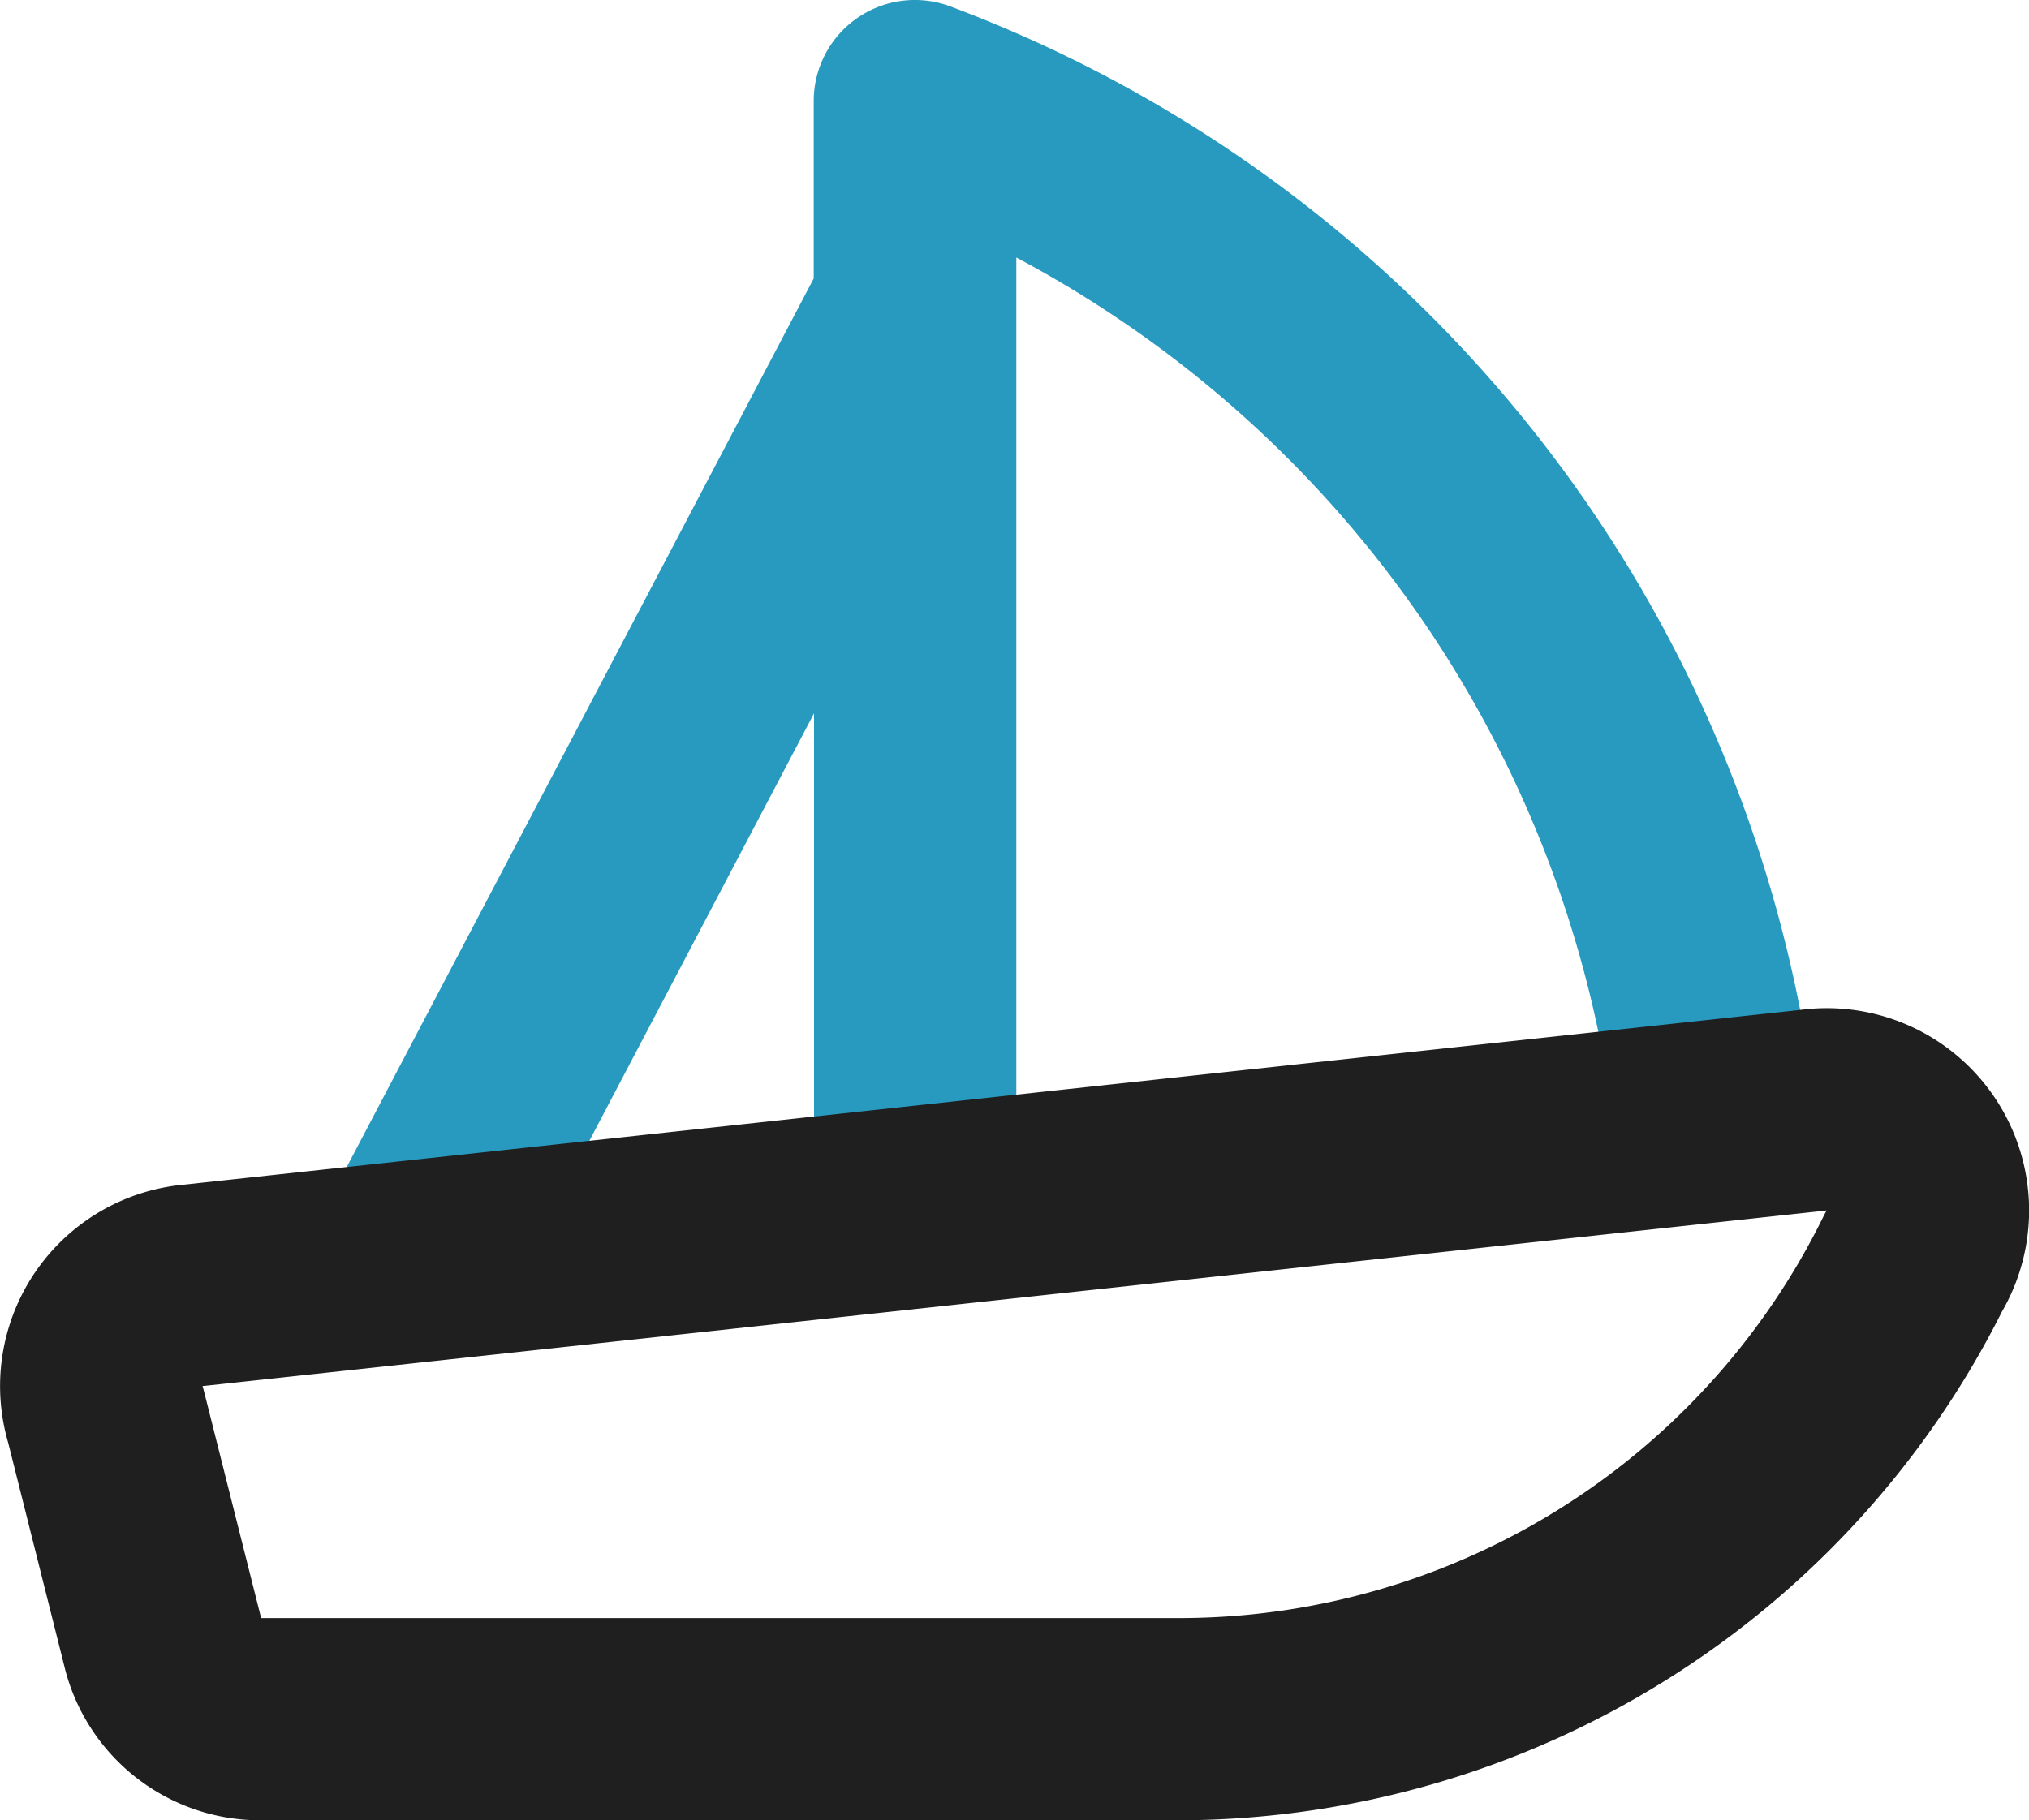
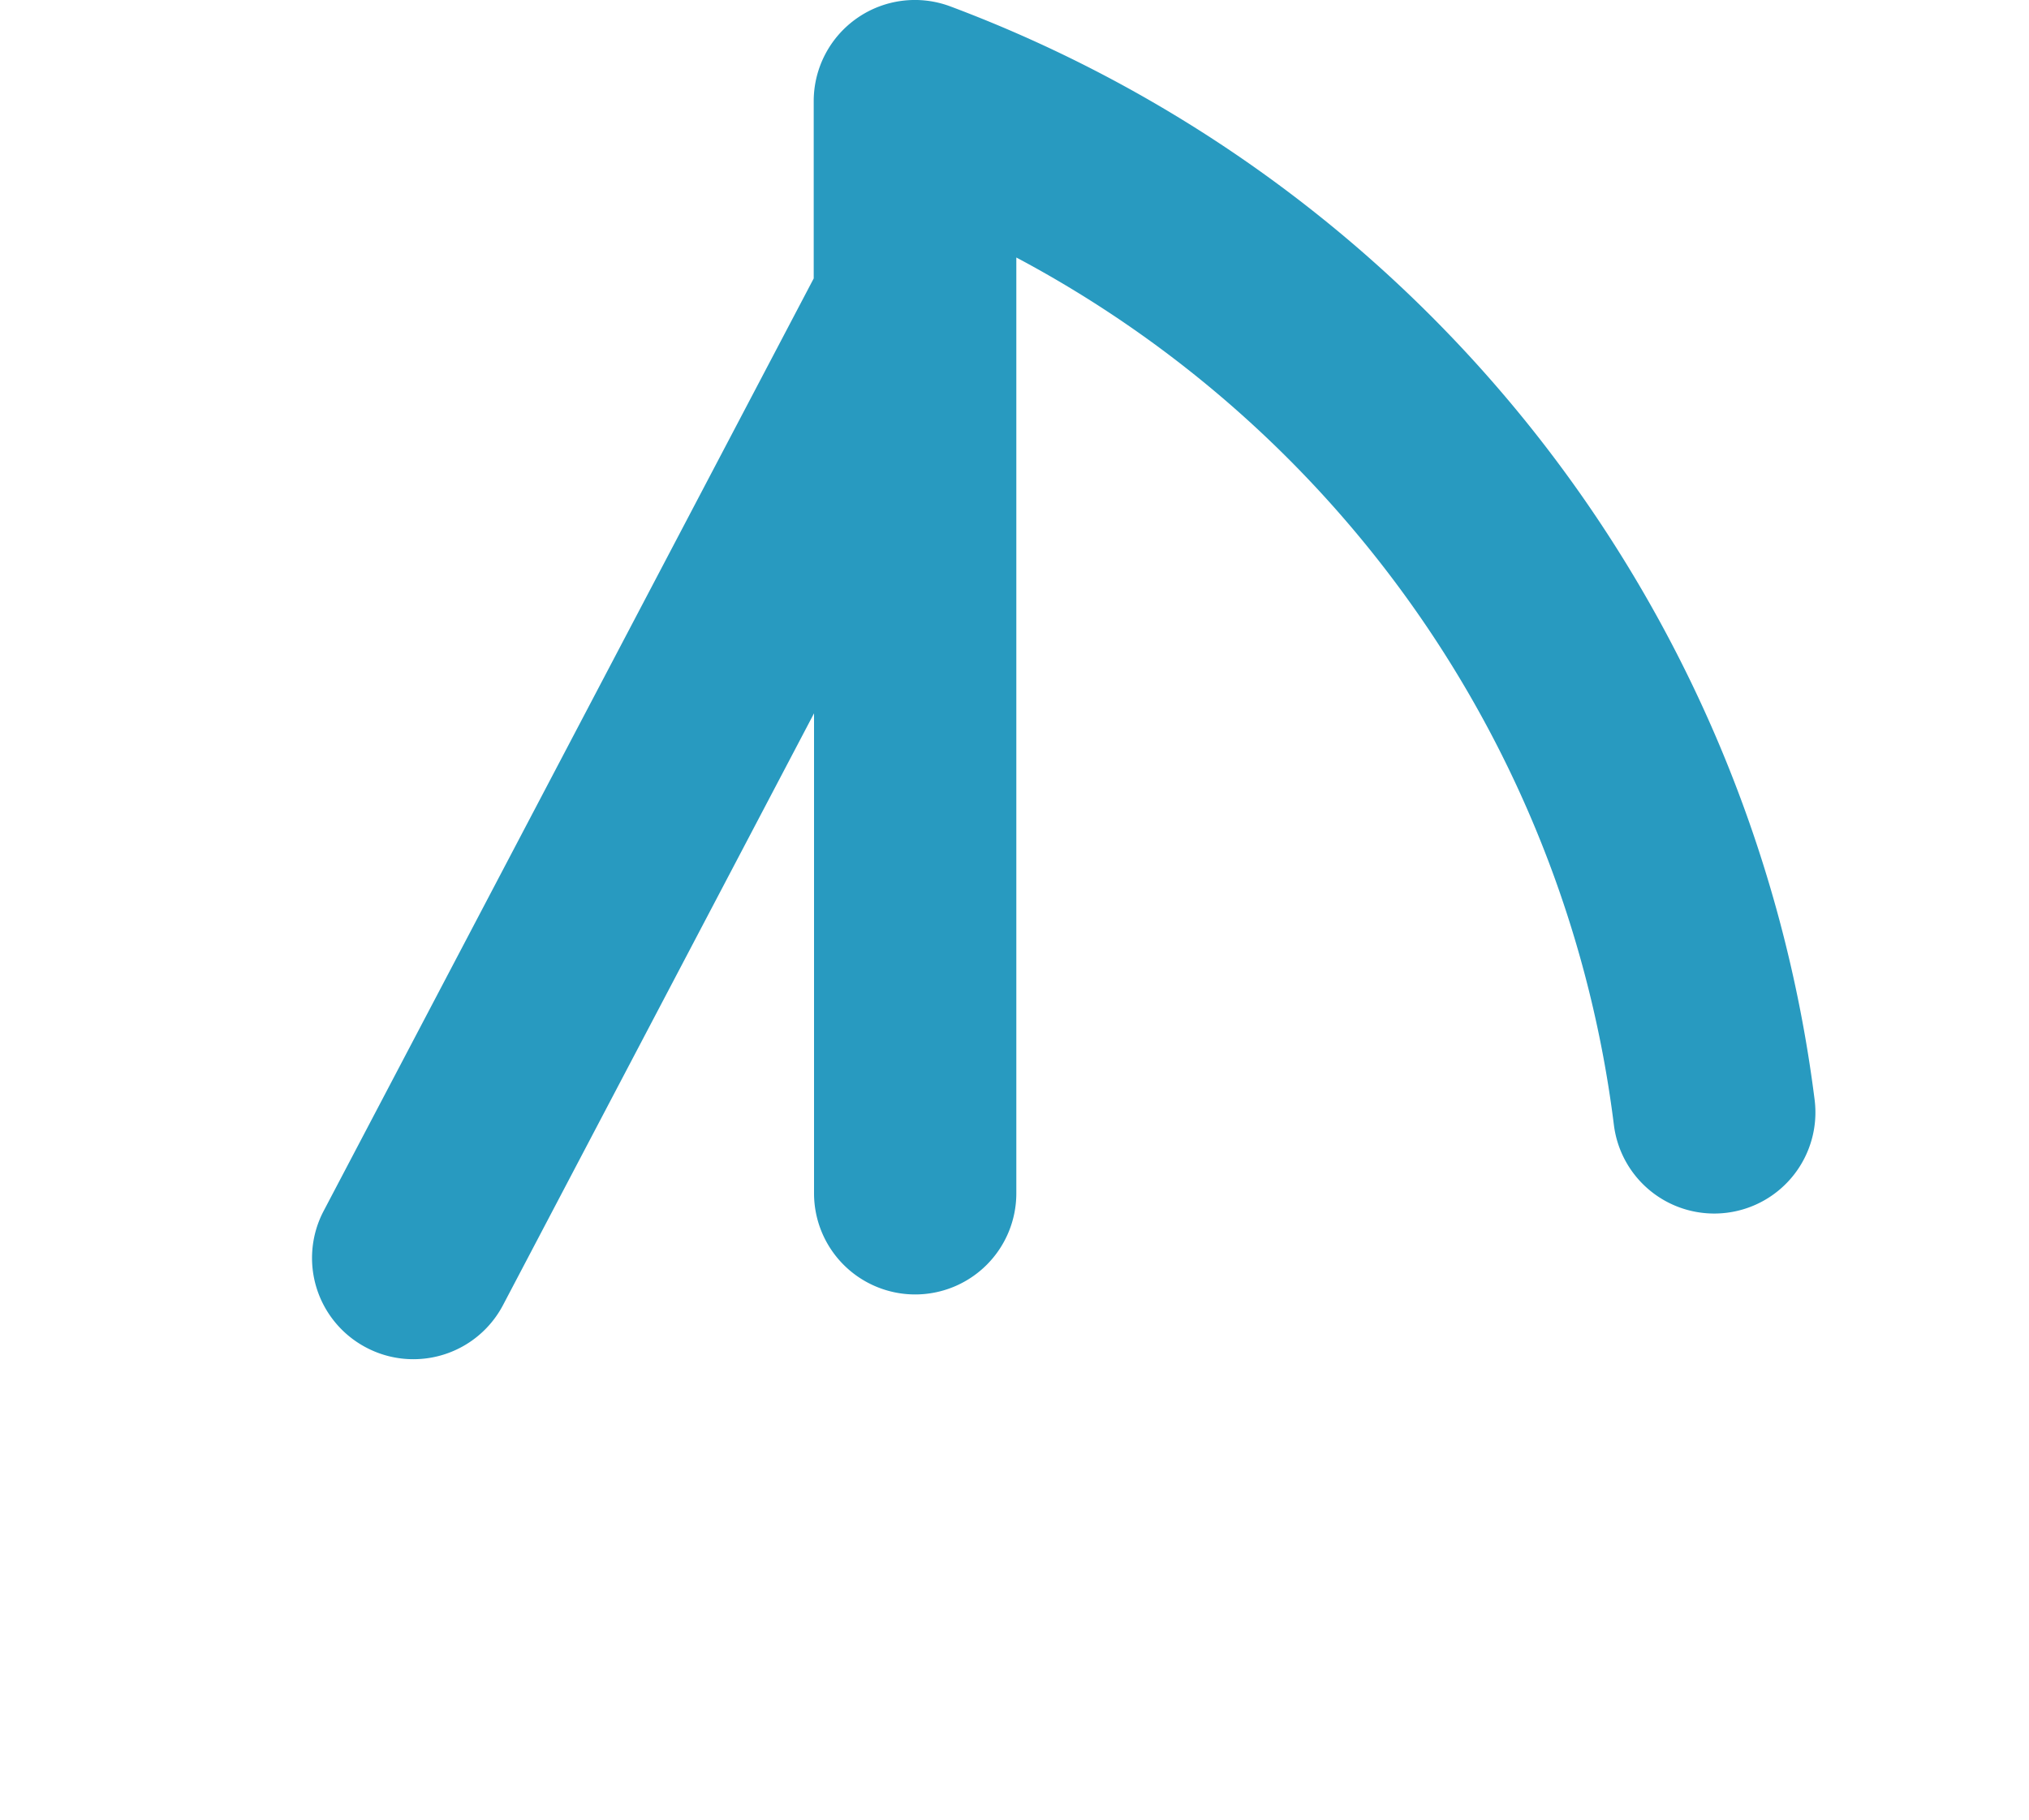
<svg xmlns="http://www.w3.org/2000/svg" width="50" height="44.867" viewBox="0 0 50 44.867">
  <g transform="translate(-1.955 -3)">
    <path d="M-3332.711-2505.356a2.492,2.492,0,0,1-1.048-3.365l12.077-22.986v-4.37a2.494,2.494,0,0,1,1.073-2.049,2.492,2.492,0,0,1,2.3-.284,33.232,33.232,0,0,1,14.4,10.509,33.233,33.233,0,0,1,6.892,16.438,2.492,2.492,0,0,1-2.161,2.785,2.491,2.491,0,0,1-2.785-2.161,28.159,28.159,0,0,0-14.726-21.384v1.078c0,.038,0,.075,0,.113v21.875a2.493,2.493,0,0,1-2.493,2.493,2.493,2.493,0,0,1-2.492-2.493v-11.831l-7.664,14.586a2.493,2.493,0,0,1-2.209,1.334A2.48,2.48,0,0,1-3332.711-2505.356Z" transform="translate(3343.689 2541.57)" fill="#289ac0" />
-     <path d="M8.381,32.987a4.966,4.966,0,0,1-4.846-3.82L2.155,23.675A4.985,4.985,0,0,1,6.482,17.32L46.3,13.015a4.985,4.985,0,0,1,4.991,7.43A22.757,22.757,0,0,1,31.179,32.986H8.381Zm0-4.985H31.143a17.694,17.694,0,0,0,15.727-9.859q.048-.1.1-.188l-.1.012L7,22.279l-.054.005q.019.062.035.125l1.4,5.558L8.381,28h0Z" transform="translate(0 14.88)" fill="#1f1f1f" />
  </g>
</svg>